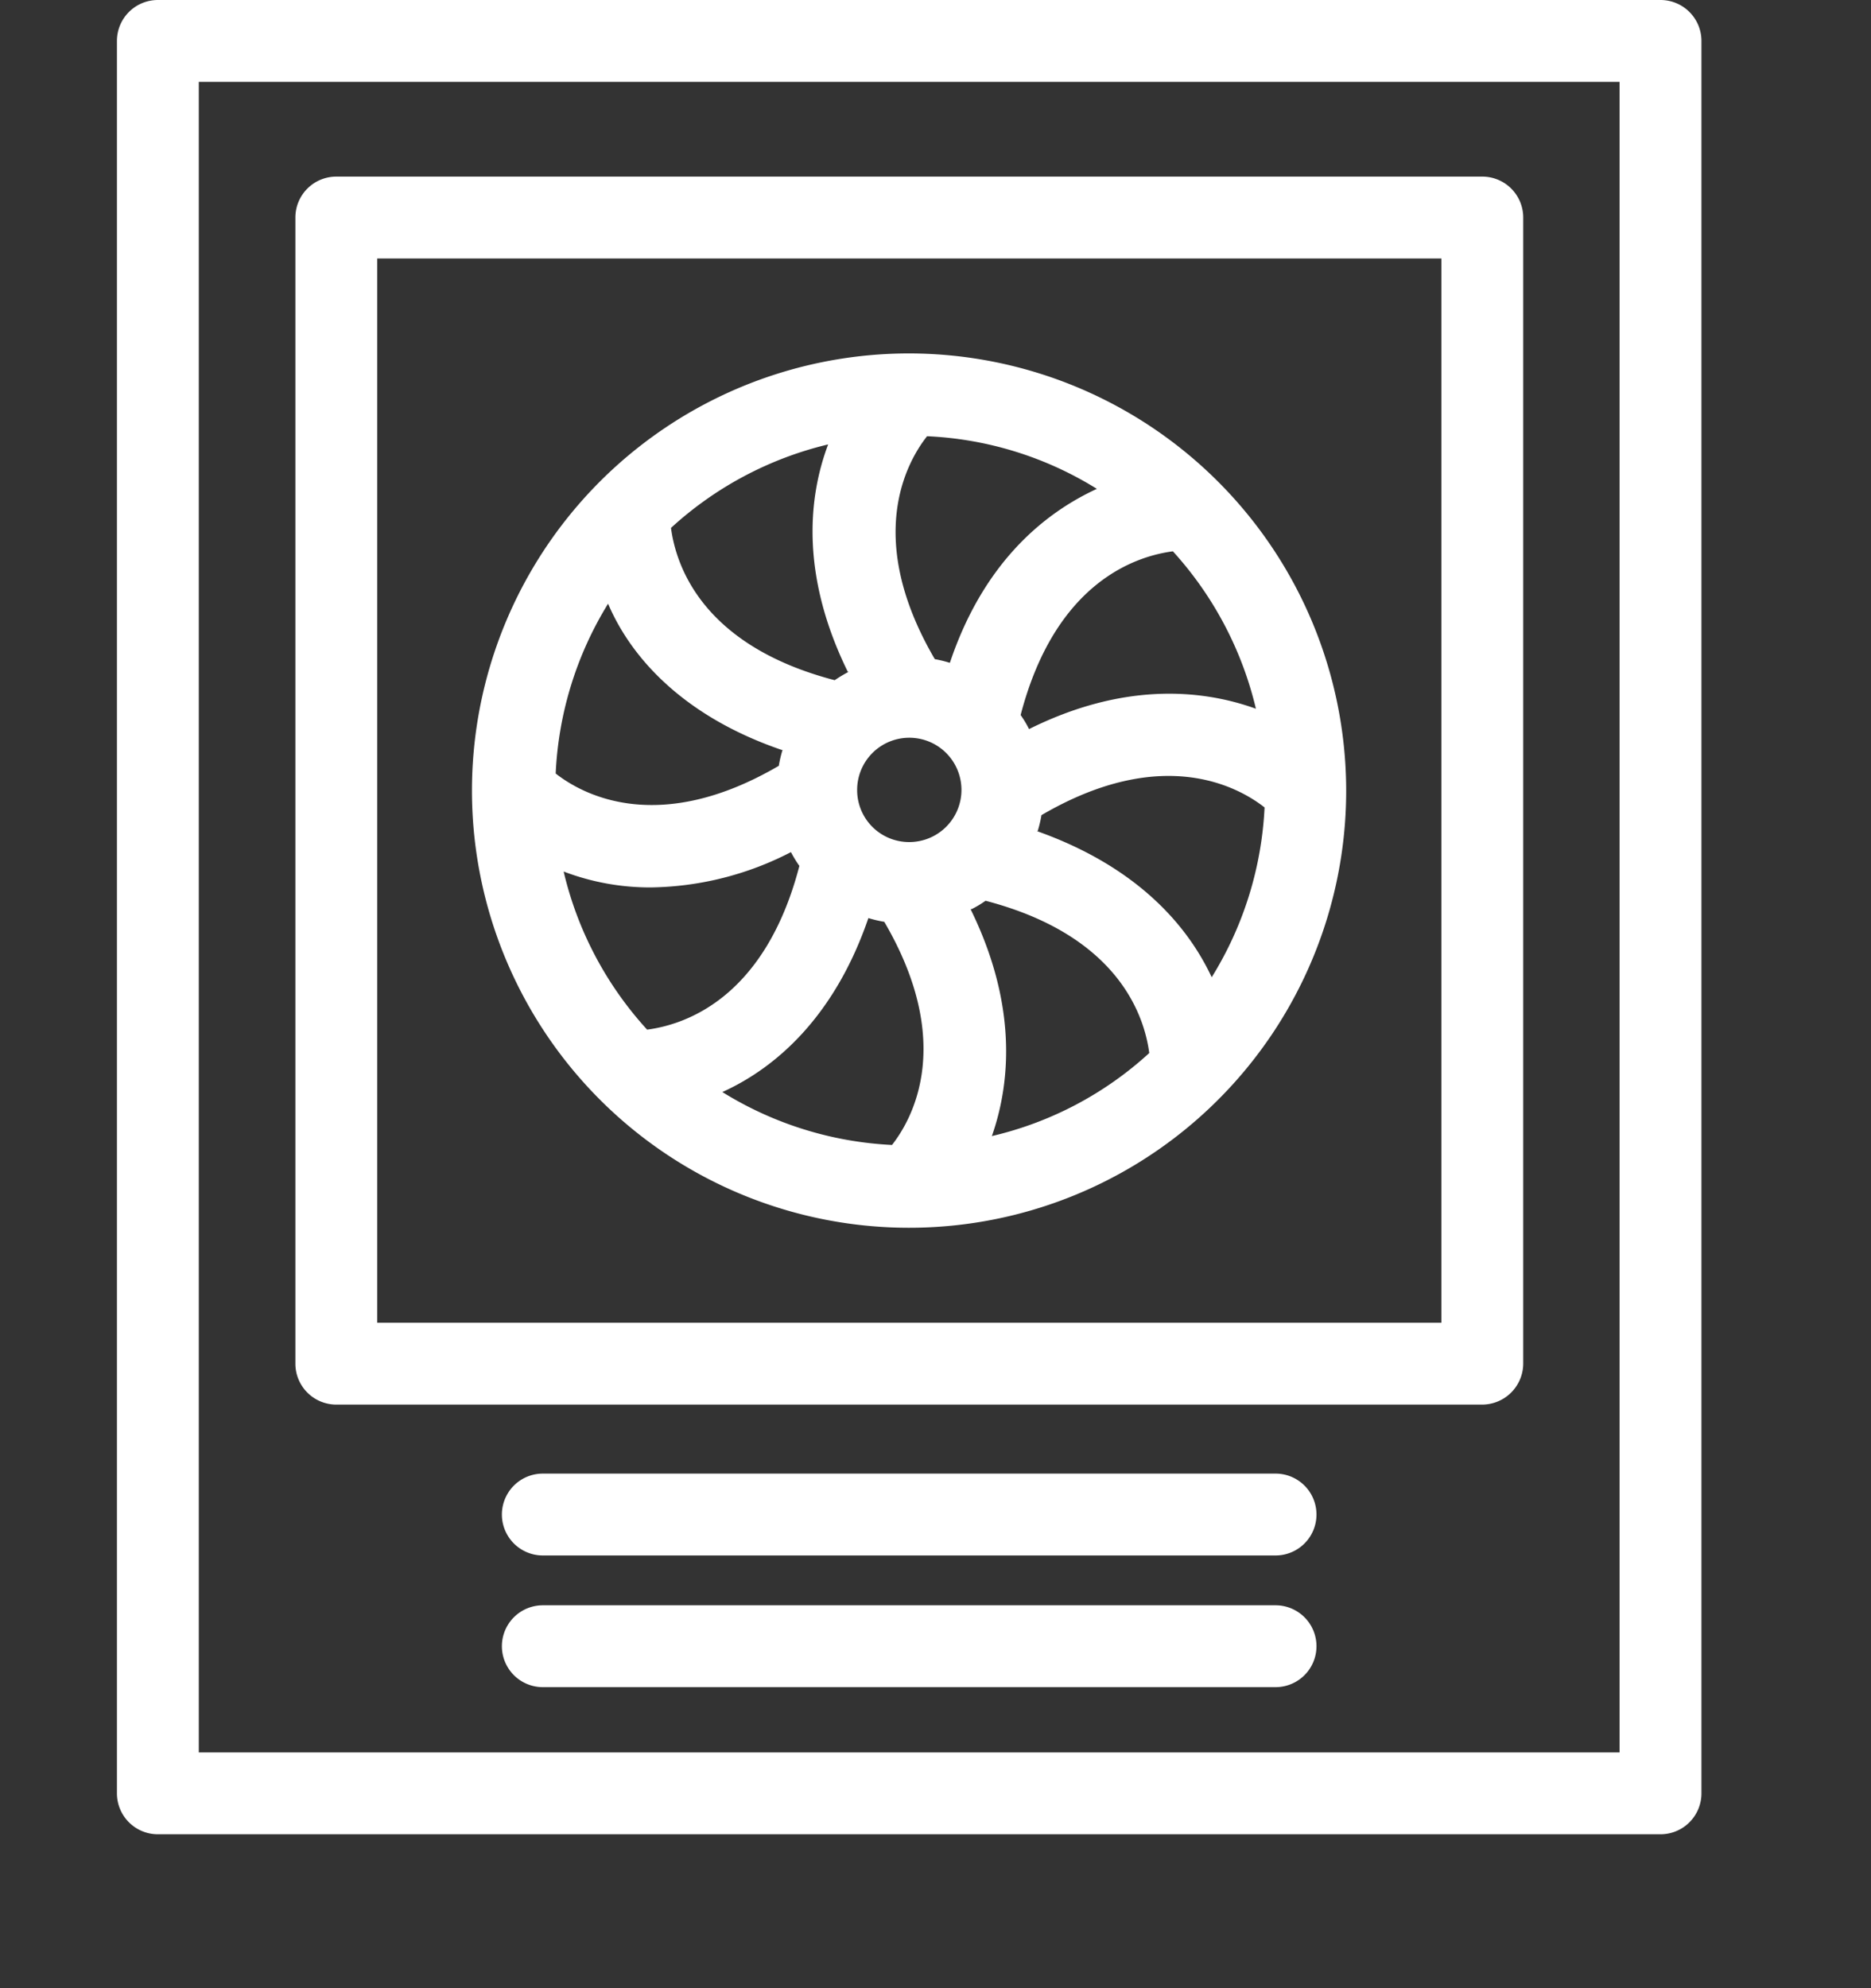
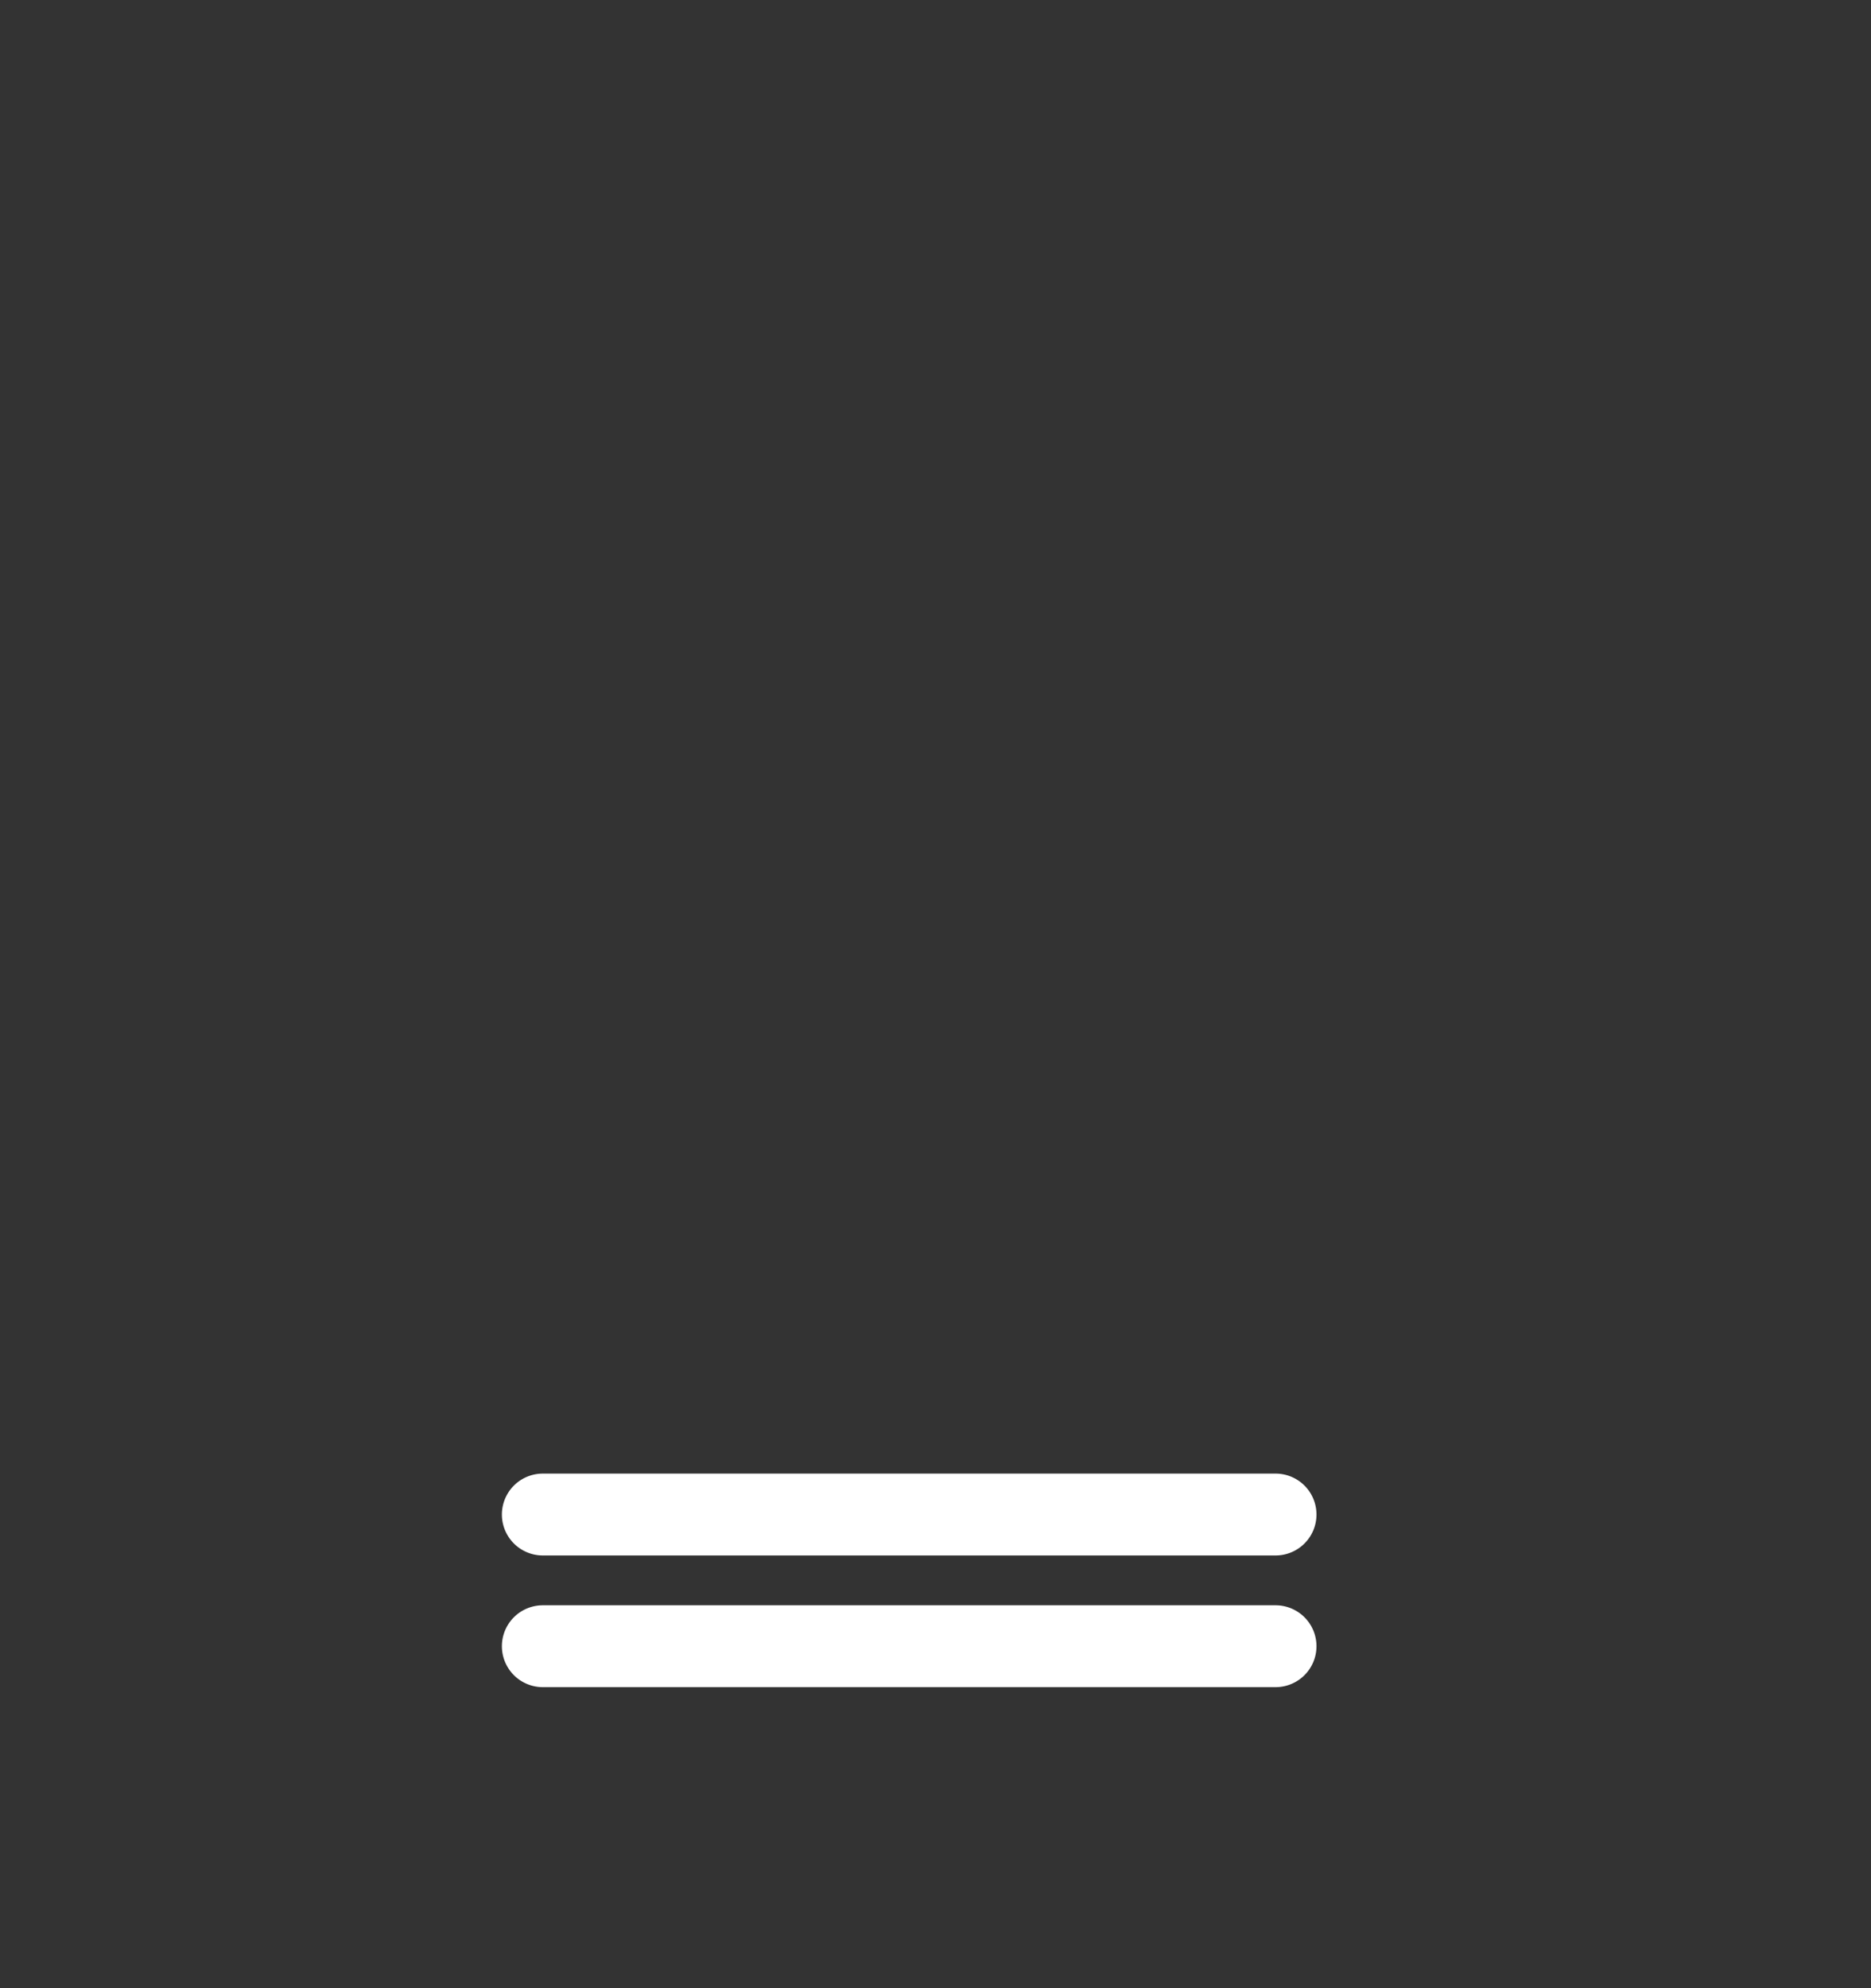
<svg xmlns="http://www.w3.org/2000/svg" viewBox="-5 0 80 85">
  <rect x="-5" y="0" width="80" height="85" fill="#333333" stroke="none" />
  <defs>
    <style>.cls-1{fill:#fff;}</style>
  </defs>
  <title>maint</title>
  <g id="Layer_2" data-name="Layer 2">
    <g id="Layer_1-2" data-name="Layer 1">
-       <path class="cls-1" d="M66,0H1.75A1.75,1.75,0,0,0,0,1.75V76.67a1.75,1.75,0,0,0,1.75,1.75H66a1.75,1.75,0,0,0,1.75-1.75V1.75A1.75,1.75,0,0,0,66,0ZM64.25,74.92H3.5V3.5H64.25Z" />
-       <path class="cls-1" d="M9.38,60.05h49a1.76,1.76,0,0,0,1.75-1.75V9.3a1.75,1.75,0,0,0-1.75-1.75h-49A1.75,1.75,0,0,0,7.63,9.3v49A1.75,1.75,0,0,0,9.38,60.05Zm1.75-49h45.5v45.5H11.13Z" />
-       <path class="cls-1" d="M33.88,15.11A18.69,18.69,0,1,0,52.56,33.8,18.71,18.71,0,0,0,33.88,15.11Zm-8,31.58c2.35-1.06,4.83-3.29,6.25-7.44a5.17,5.17,0,0,0,.68.16c3,5.13,1.24,8.38.33,9.54A15.14,15.14,0,0,1,25.89,46.69ZM19.1,37.26a10.37,10.37,0,0,0,3.72.68,13.41,13.41,0,0,0,6-1.51,4.87,4.87,0,0,0,.36.59c-1.5,5.76-5,6.8-6.51,7A15.15,15.15,0,0,1,19.1,37.26ZM31.65,33.8A2.23,2.23,0,1,1,33.88,36,2.22,2.22,0,0,1,31.65,33.8Zm4-5.45a5.2,5.2,0,0,0-.68-.17c-3-5.13-1.24-8.38-.33-9.53a15,15,0,0,1,7.26,2.25C39.51,22,37,24.19,35.61,28.35Zm-4.36.37a6,6,0,0,0-.6.36c-5.75-1.5-6.8-5-7-6.51A15.15,15.15,0,0,1,30.41,19C29.49,21.44,29.31,24.77,31.25,28.72Zm-2.83,3.34a5.17,5.17,0,0,0-.16.68c-5.13,3-8.38,1.24-9.54.33A15.14,15.14,0,0,1,21,25.81C22,28.16,24.27,30.64,28.42,32.06Zm8.08,6.81a4.54,4.54,0,0,0,.6-.36c5.75,1.5,6.8,5,7,6.51a15,15,0,0,1-6.73,3.55C38.26,46.15,38.44,42.82,36.5,38.87Zm2.83-3.34a5.17,5.17,0,0,0,.16-.68c5.13-3,8.38-1.24,9.54-.33a15.14,15.14,0,0,1-2.26,7.26C45.71,39.43,43.48,37,39.33,35.53ZM39,31.17a4.54,4.54,0,0,0-.36-.6c1.5-5.75,5-6.8,6.51-7a15.2,15.2,0,0,1,3.55,6.73C46.23,29.41,42.9,29.23,39,31.17Z" />
      <path class="cls-1" d="M49.54,63H18.21a1.75,1.75,0,1,0,0,3.5H49.54a1.75,1.75,0,1,0,0-3.5Z" />
      <path class="cls-1" d="M49.54,68.63H18.21a1.75,1.75,0,0,0,0,3.5H49.54a1.75,1.75,0,0,0,0-3.5Z" />
    </g>
  </g>
</svg>